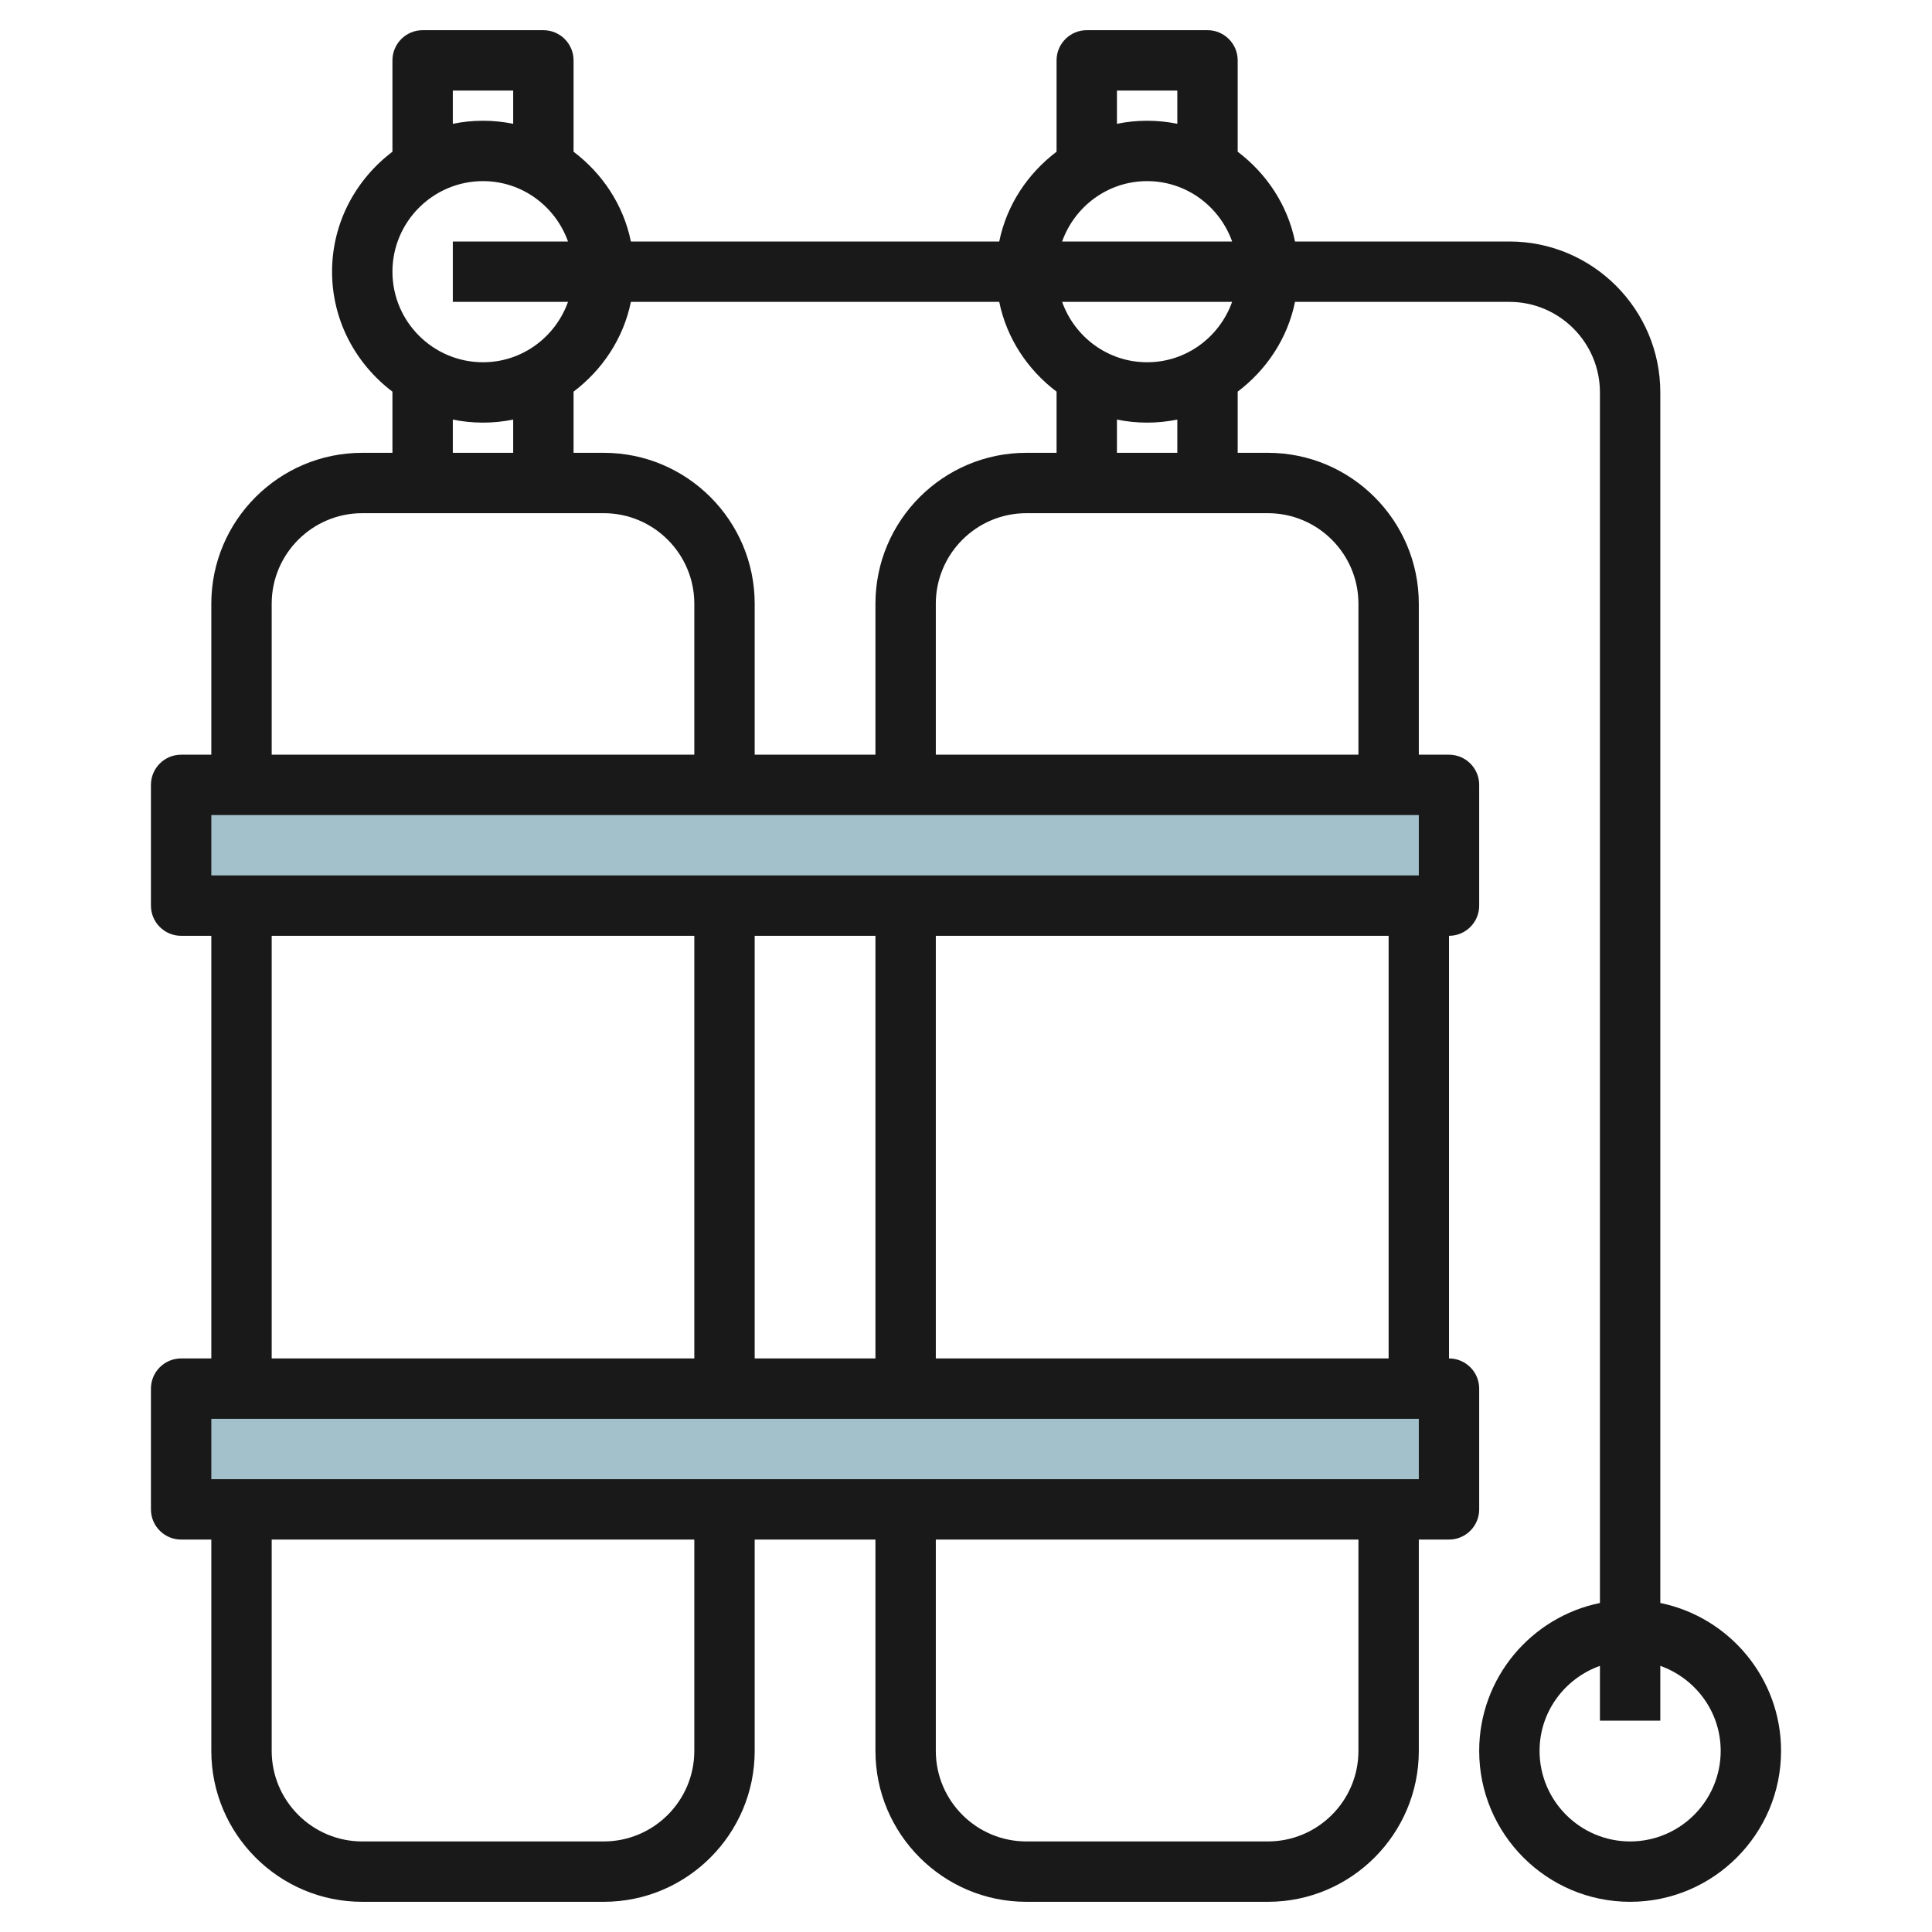
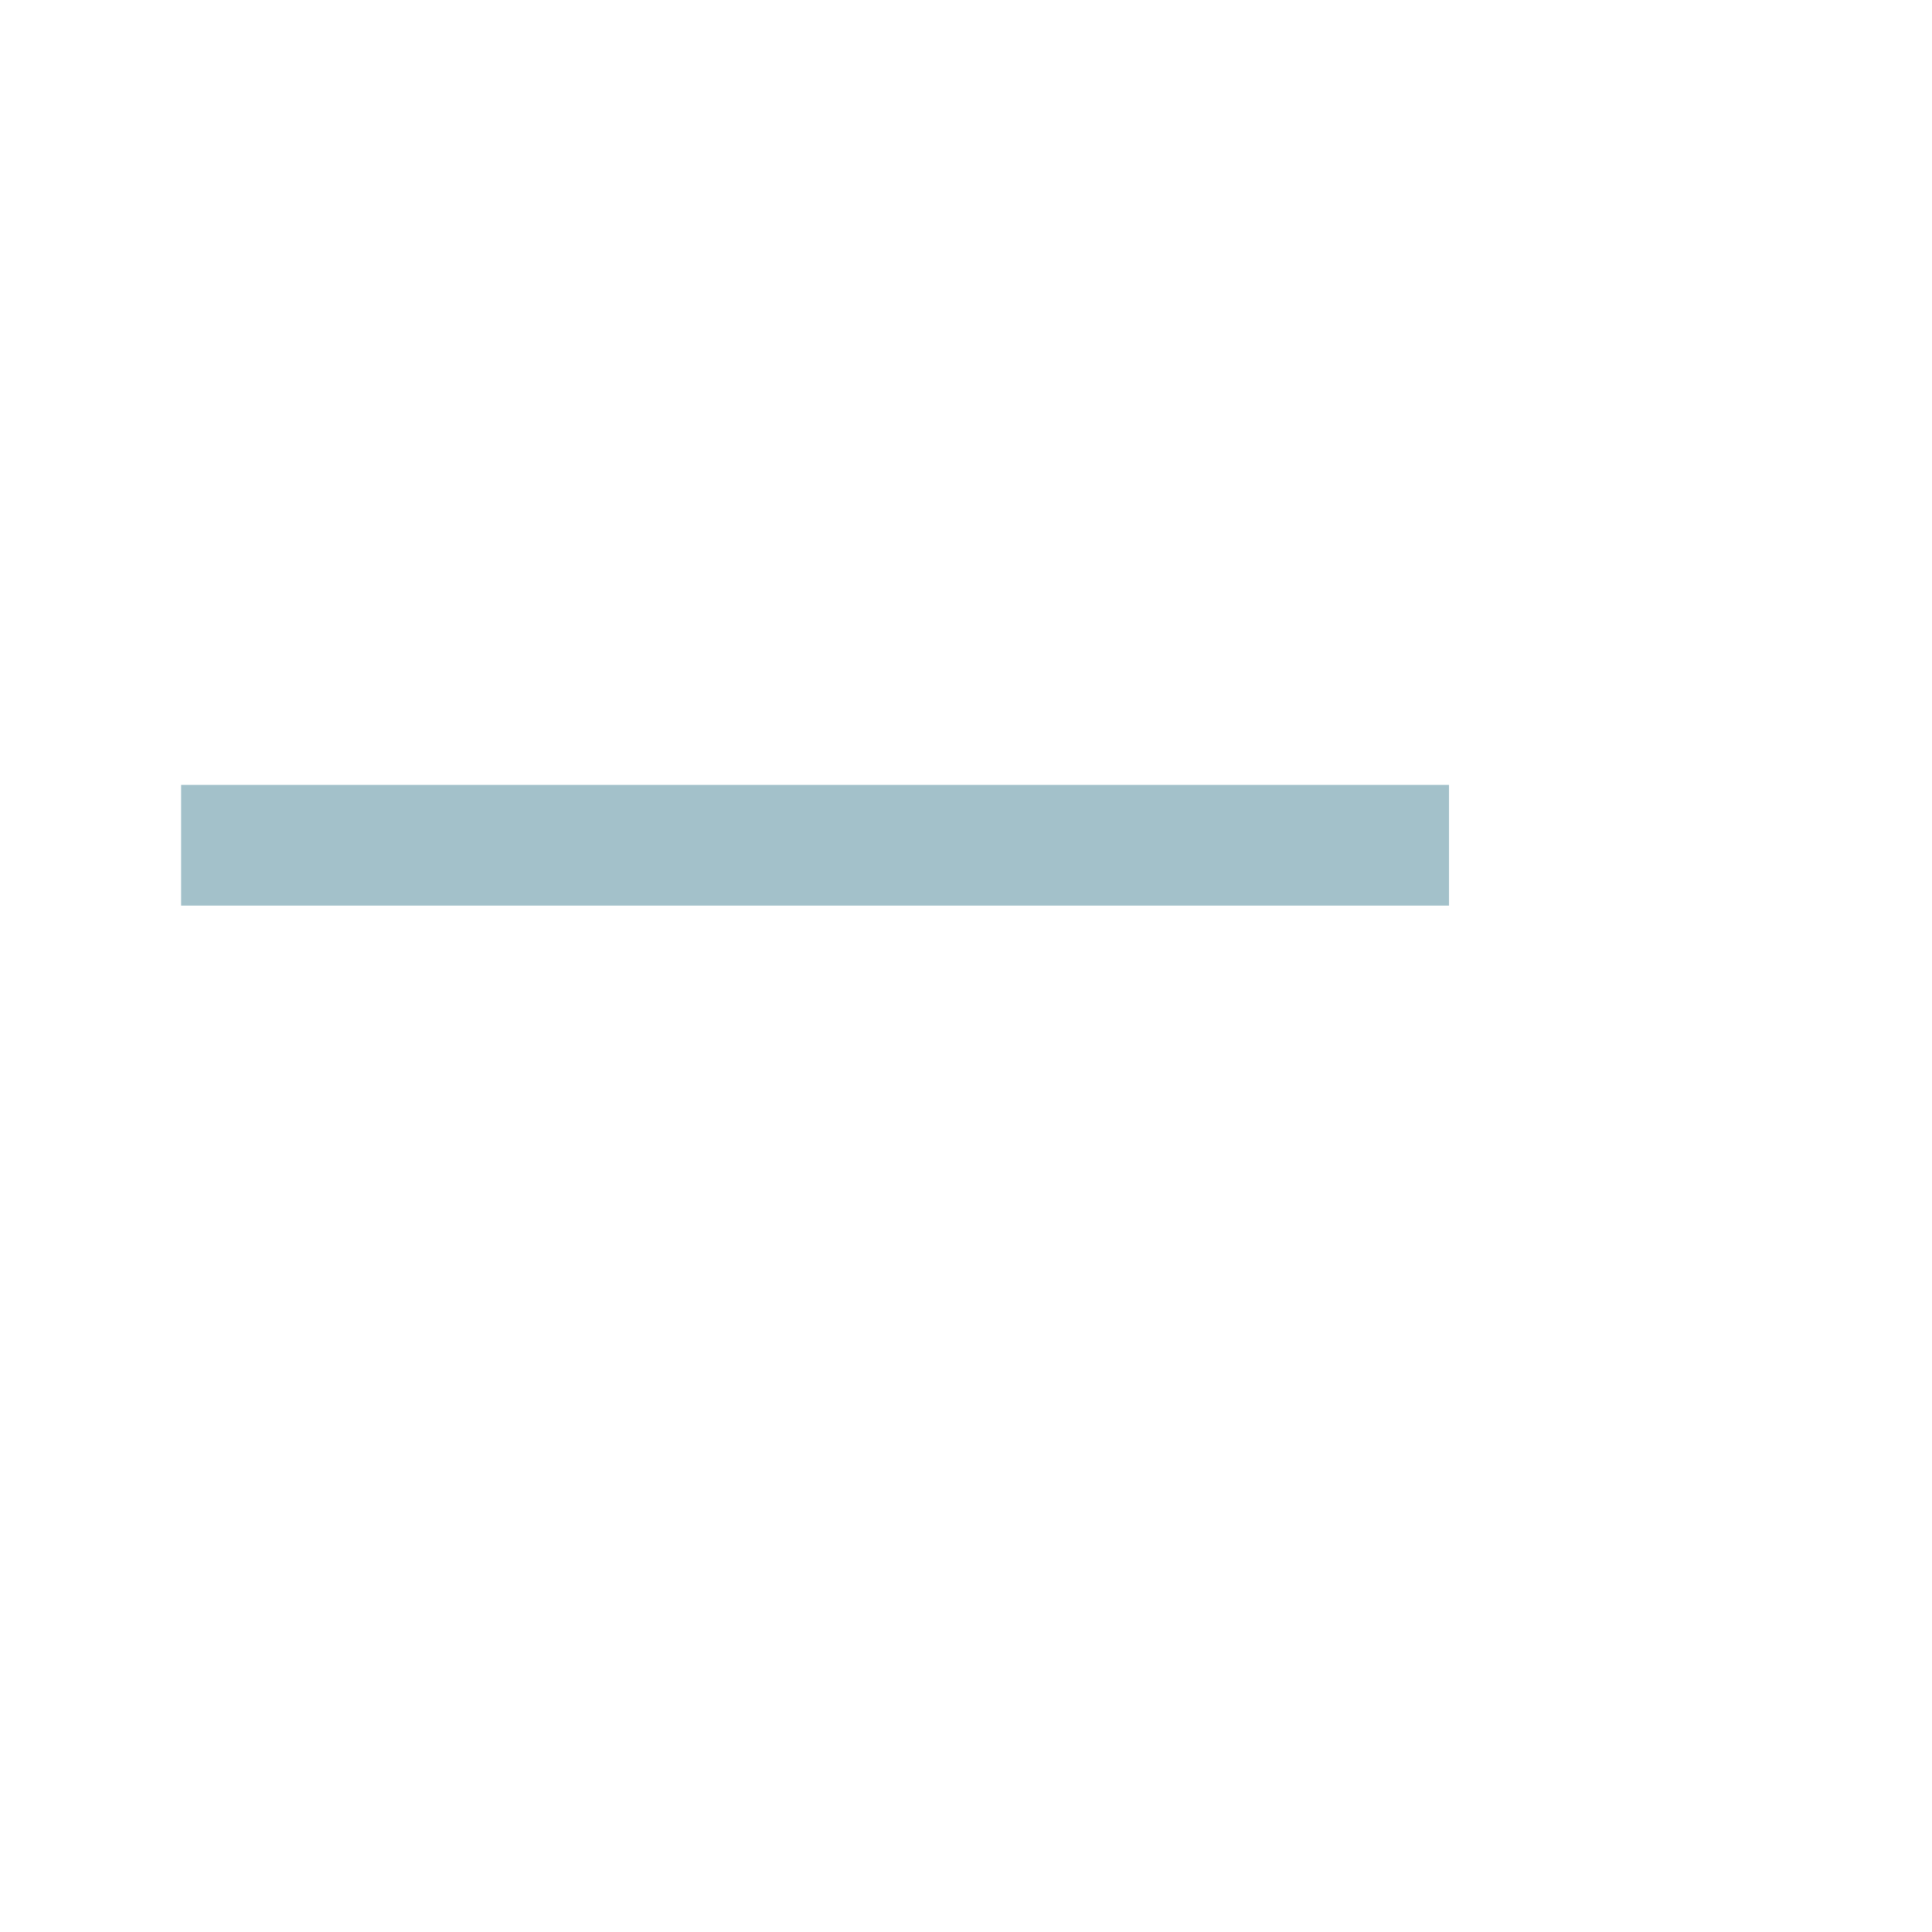
<svg xmlns="http://www.w3.org/2000/svg" id="Layer_3" enable-background="new 0 0 64 64" height="512" viewBox="0 0 64 64" width="512">
  <path d="m6 26h42v4h-42z" fill="#a3c1ca" />
-   <path d="m6 46h42v4h-42z" fill="#a3c1ca" />
-   <path d="m40 1h-4c-.552 0-1 .448-1 1v3.026c-.953.721-1.652 1.761-1.899 2.974h-12.202c-.247-1.213-.946-2.253-1.899-2.974v-3.026c0-.552-.448-1-1-1h-4c-.552 0-1 .448-1 1v3.026c-1.207.913-2 2.347-2 3.974s.793 3.061 2 3.974v2.026h-1c-2.757 0-5 2.243-5 5v5h-1c-.552 0-1 .448-1 1v4c0 .552.448 1 1 1h1v14h-1c-.552 0-1 .448-1 1v4c0 .552.448 1 1 1h1v7c0 2.757 2.243 5 5 5h8c2.757 0 5-2.243 5-5v-7h4v7c0 2.757 2.243 5 5 5h8c2.757 0 5-2.243 5-5v-7h1c.552 0 1-.448 1-1v-4c0-.552-.448-1-1-1v-14c.552 0 1-.448 1-1v-4c0-.552-.448-1-1-1h-1v-5c0-2.757-2.243-5-5-5h-1v-2.026c.953-.721 1.652-1.762 1.899-2.974h7.101c1.654 0 3 1.346 3 3v40.101c-2.279.465-4 2.484-4 4.899 0 2.757 2.243 5 5 5s5-2.243 5-5c0-2.414-1.721-4.434-4-4.899v-40.101c0-2.757-2.243-5-5-5h-7.101c-.247-1.213-.946-2.253-1.899-2.974v-3.026c0-.552-.448-1-1-1zm17 57c0 1.654-1.346 3-3 3s-3-1.346-3-3c0-1.302.839-2.402 2-2.816v1.816h2v-1.816c1.161.414 2 1.514 2 2.816zm-20-55h2v1.101c-.323-.066-.658-.101-1-.101s-.677.035-1 .101zm-2 9.974v2.026h-1c-2.757 0-5 2.243-5 5v5h-4v-5c0-2.757-2.243-5-5-5h-1v-2.026c.953-.721 1.652-1.762 1.899-2.974h12.202c.247 1.213.946 2.253 1.899 2.974zm-20-9.974h2v1.101c-.323-.066-.658-.101-1-.101s-.677.035-1 .101zm1 3c1.302 0 2.402.839 2.816 2h-3.816v2h3.816c-.414 1.161-1.514 2-2.816 2-1.654 0-3-1.346-3-3s1.346-3 3-3zm-1 7.899c.323.066.658.101 1 .101s.677-.035 1-.101v1.101h-2zm-6 6.101c0-1.654 1.346-3 3-3h8c1.654 0 3 1.346 3 3v5h-14zm-2 7h40v2h-40zm18 18v-14h4v14zm-16-14h14v14h-14zm14 27c0 1.654-1.346 3-3 3h-8c-1.654 0-3-1.346-3-3v-7h14zm22 0c0 1.654-1.346 3-3 3h-8c-1.654 0-3-1.346-3-3v-7h14zm2-9h-40v-2h40zm-1-4h-15v-14h15zm-1-25v5h-14v-5c0-1.654 1.346-3 3-3h8c1.654 0 3 1.346 3 3zm-6-5h-2v-1.101c.323.066.658.101 1 .101s.677-.035 1-.101zm-1-3c-1.302 0-2.402-.839-2.816-2h5.631c-.413 1.161-1.513 2-2.815 2zm-2.816-4c.414-1.161 1.514-2 2.816-2s2.402.839 2.816 2z" fill="#191919" />
</svg>